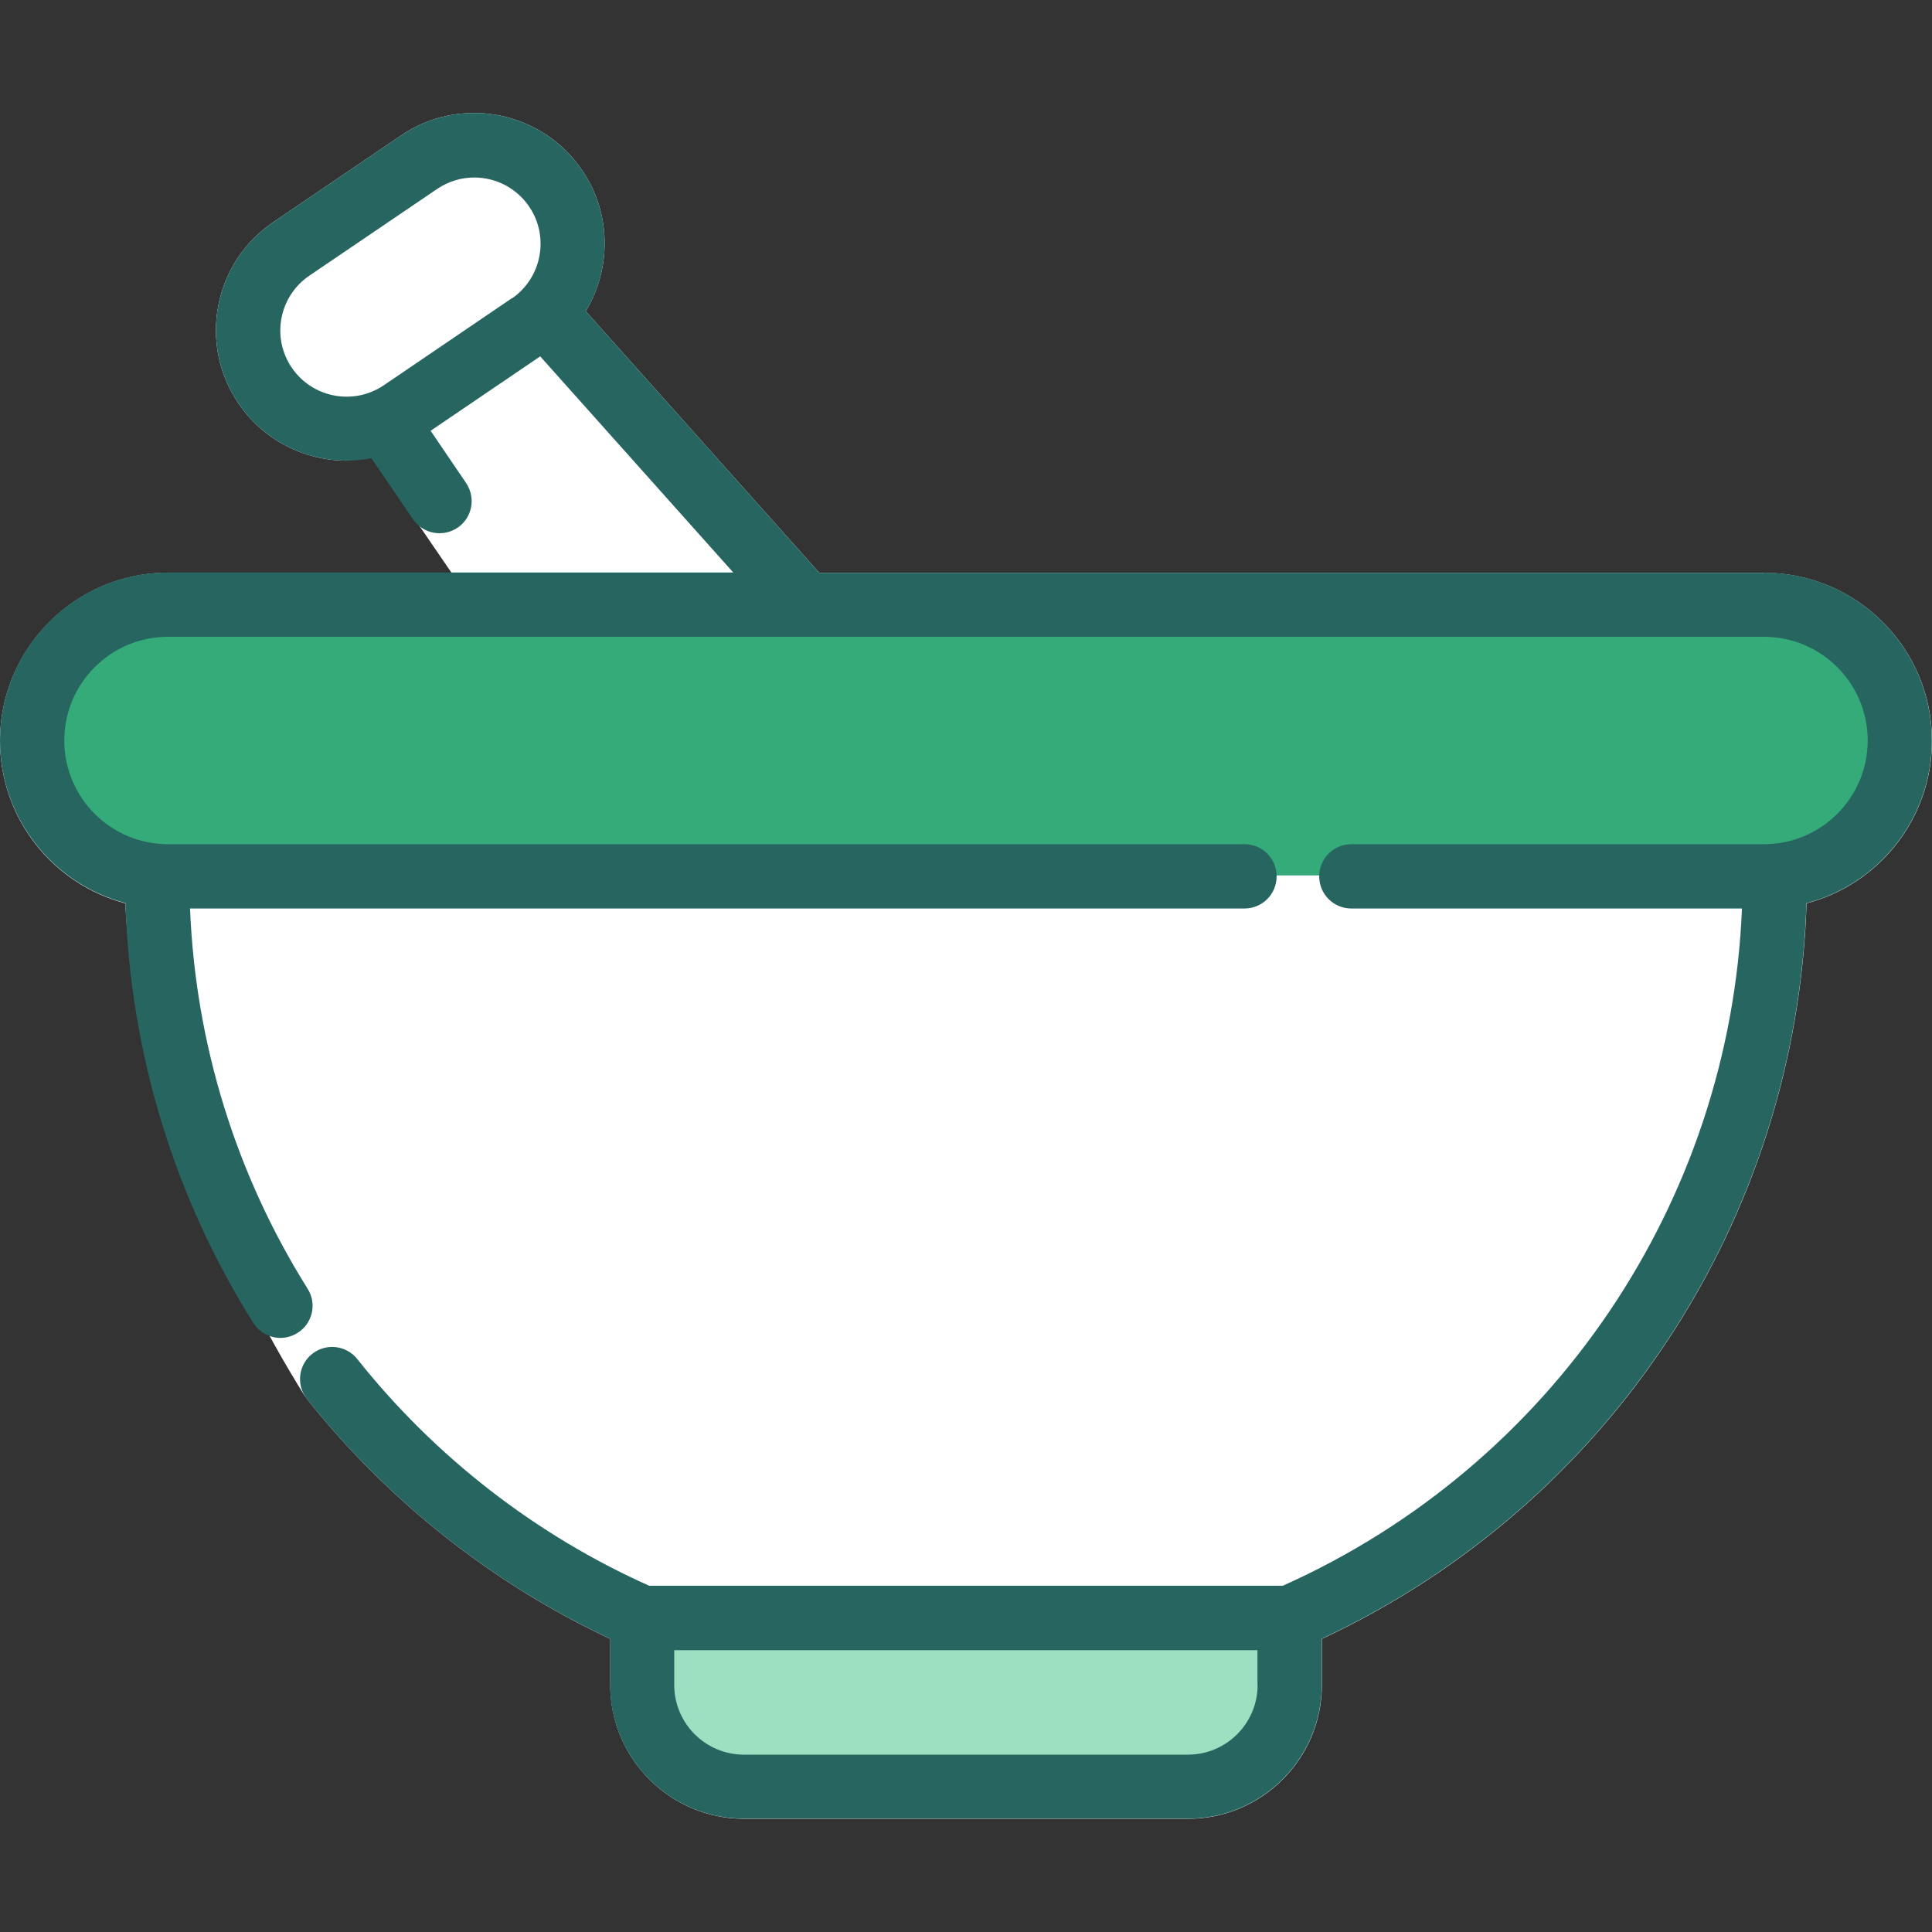
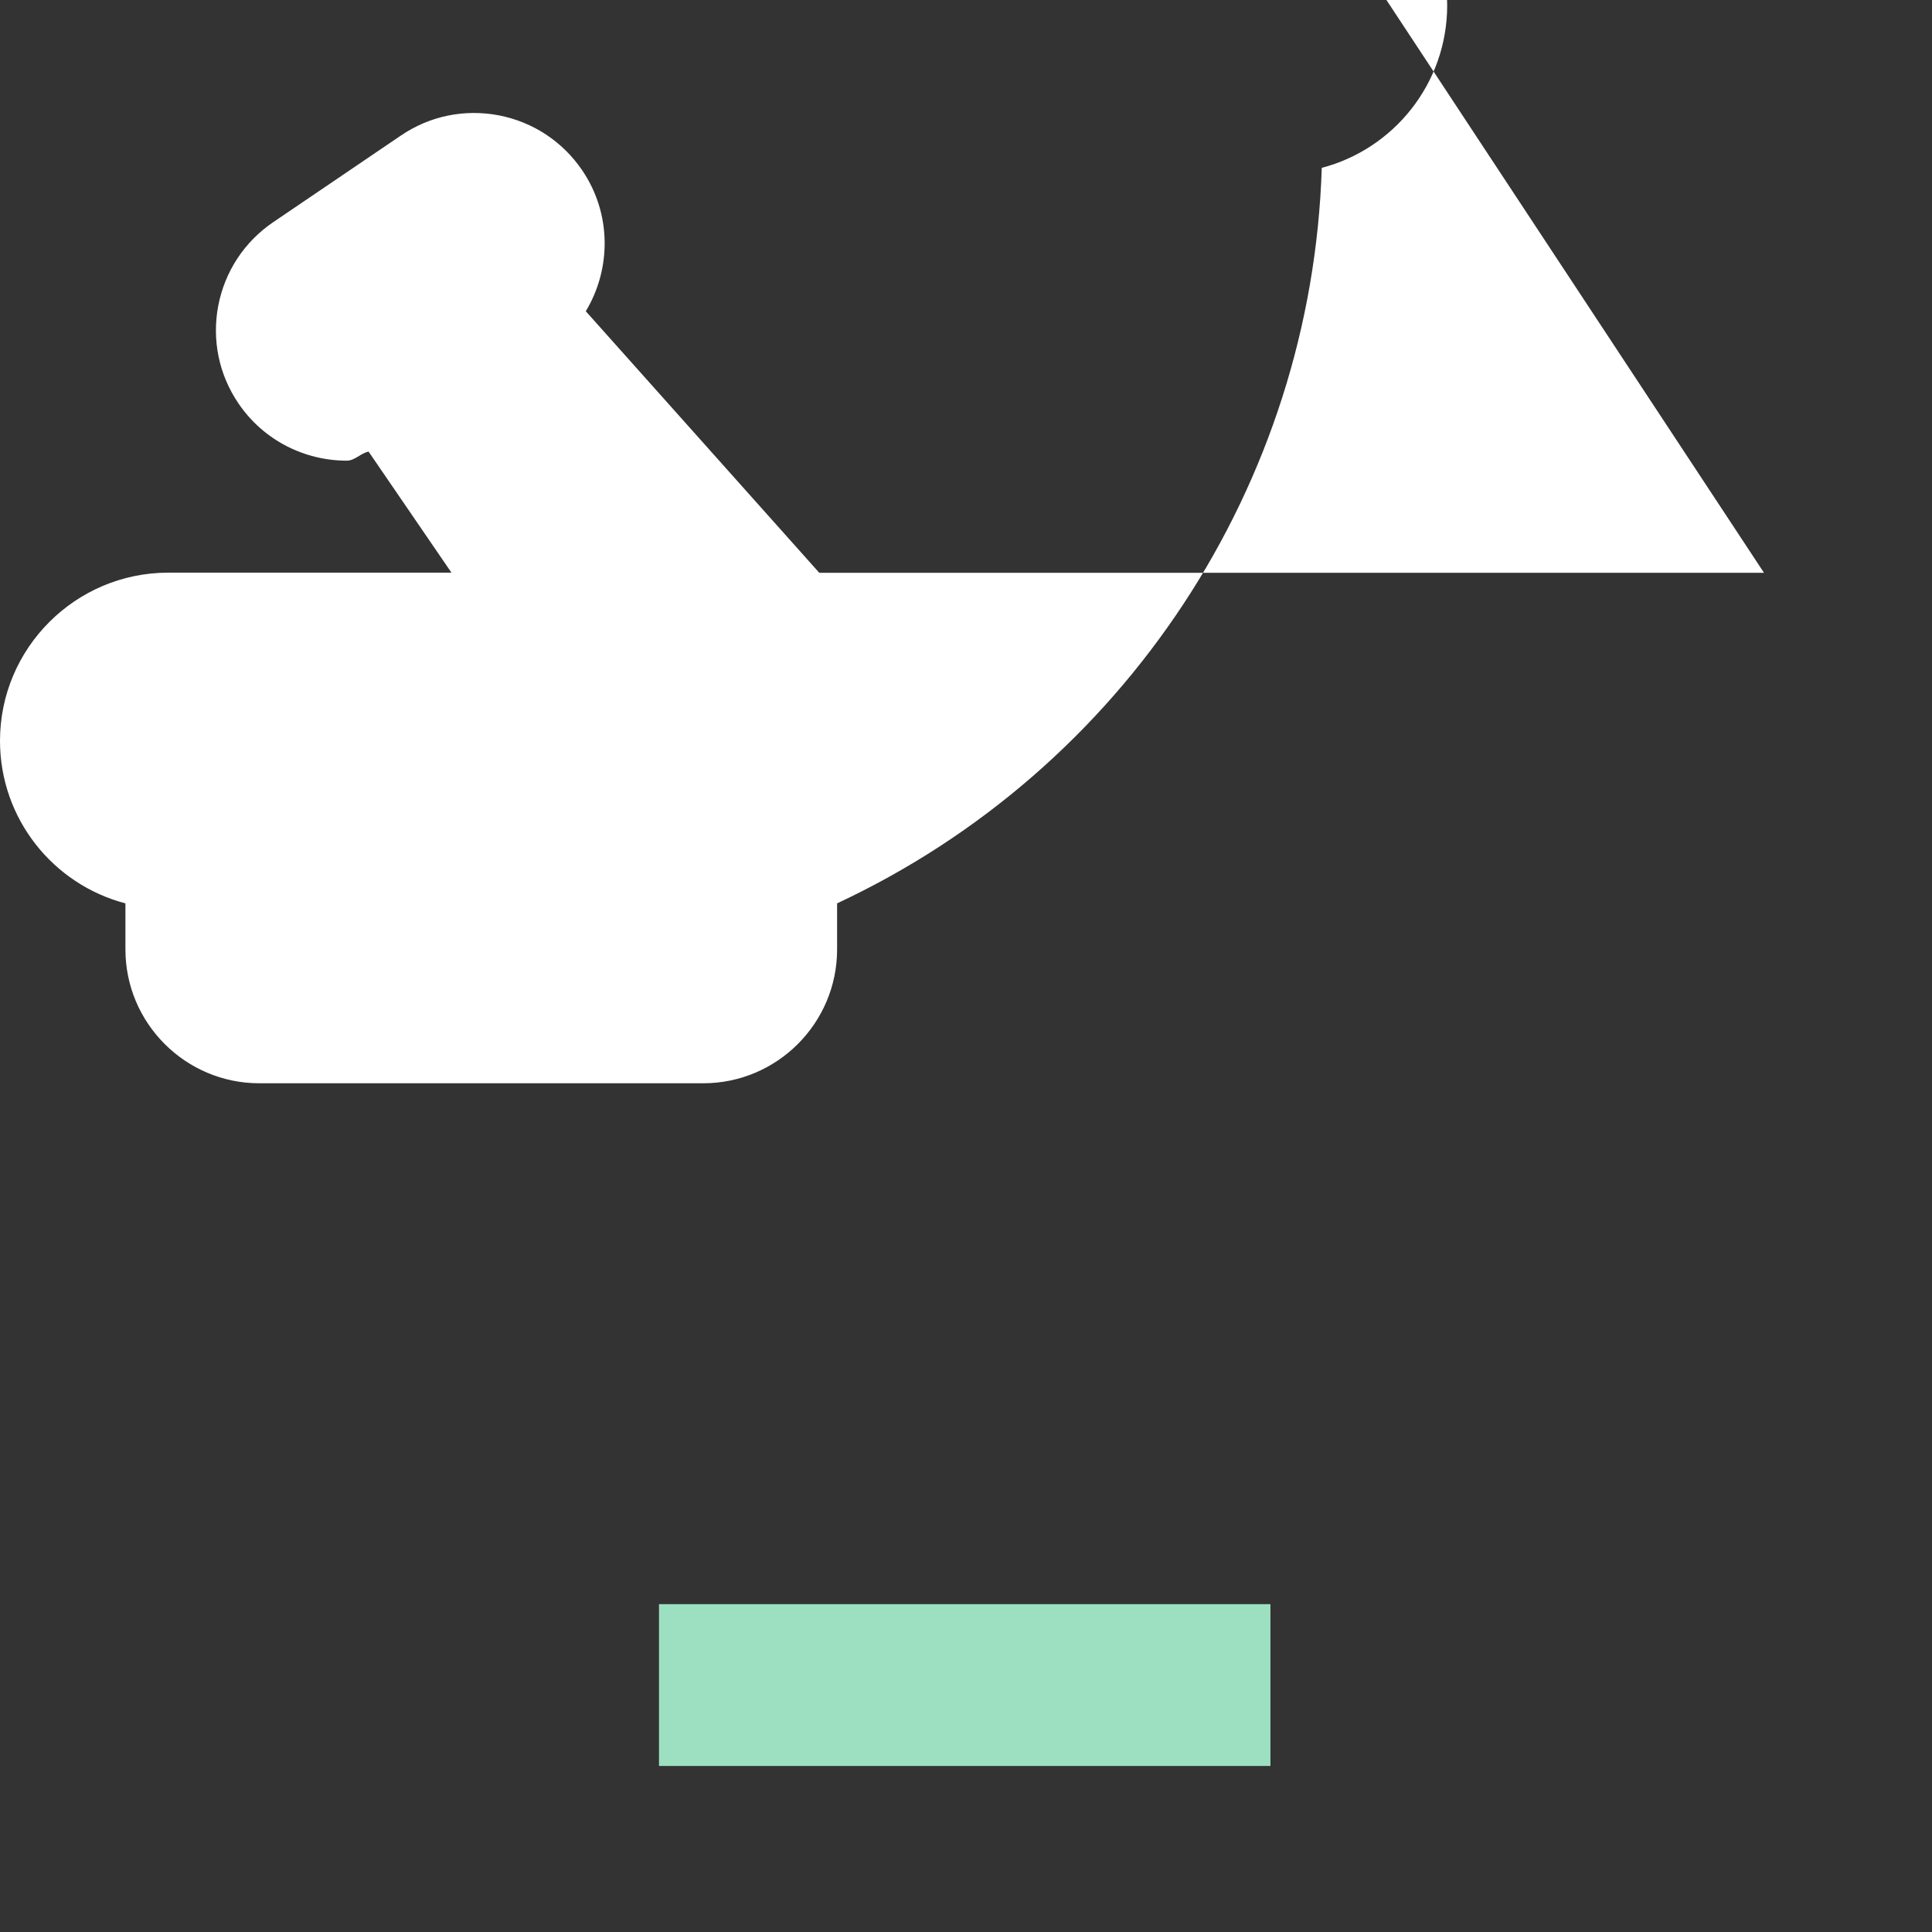
<svg xmlns="http://www.w3.org/2000/svg" id="Calque_1" viewBox="0 0 128 128">
  <rect x="0" y="0" width="128" height="128" fill="#333333" stroke="none" />
  <defs>
    <style>.cls-1{fill:#276660;}.cls-1,.cls-2,.cls-3,.cls-4{stroke-width:0px;}.cls-2{fill:#9de0c1;}.cls-3{fill:#36ab7a;}.cls-4{fill:#fff;}</style>
  </defs>
-   <path class="cls-4" d="M116.87,37.95h-62.59l-15.47-17.33c1.69-2.8,1.72-6.46-.24-9.34-1.3-1.91-3.26-3.2-5.53-3.64-2.27-.43-4.57.04-6.48,1.34l-8.46,5.74c-1.91,1.3-3.2,3.26-3.64,5.53-.43,2.27.04,4.57,1.34,6.48,1.67,2.46,4.4,3.79,7.17,3.79.55,0,.91-.49,1.45-.6l5.49,8.02H11.13C4.99,37.95,0,42.95,0,49.08,0,54.25,3.53,58.6,8.31,59.85c.31,9.88,6.62,24.27,11.87,32.62.02.03.05.05.07.08.03.05.06.1.1.15,5.37,6.76,12.29,12.23,20.08,15.88v3.05c0,4.89,3.98,8.87,8.87,8.87h29.41c4.89,0,8.87-3.98,8.87-8.87v-3.05c19.04-8.9,31.45-27.75,32.11-48.73,4.78-1.25,8.31-5.6,8.31-10.77,0-6.14-4.99-11.13-11.13-11.13Z" />
+   <path class="cls-4" d="M116.87,37.95h-62.59l-15.47-17.33c1.69-2.8,1.72-6.46-.24-9.34-1.3-1.91-3.26-3.2-5.53-3.64-2.27-.43-4.57.04-6.48,1.34l-8.46,5.74c-1.91,1.3-3.2,3.26-3.64,5.53-.43,2.27.04,4.57,1.34,6.48,1.67,2.46,4.4,3.79,7.17,3.79.55,0,.91-.49,1.45-.6l5.49,8.02H11.13C4.99,37.95,0,42.95,0,49.08,0,54.25,3.53,58.6,8.31,59.85v3.05c0,4.89,3.98,8.87,8.87,8.87h29.41c4.89,0,8.87-3.98,8.87-8.87v-3.05c19.04-8.9,31.45-27.75,32.11-48.73,4.78-1.25,8.31-5.6,8.31-10.77,0-6.14-4.99-11.13-11.13-11.13Z" />
  <rect class="cls-2" x="43.66" y="106.28" width="40.51" height="10.72" />
-   <polygon class="cls-3" points="6.76 40.45 1.64 47.82 4.71 54.28 12.29 58 115.39 58 123.1 54.28 125.79 47.48 121.44 40.45 6.76 40.45" />
-   <path class="cls-1" d="M116.87,37.95h-62.59l-15.47-17.33c1.69-2.8,1.72-6.46-.24-9.34-1.3-1.91-3.26-3.2-5.53-3.64-2.27-.43-4.57.04-6.48,1.34l-8.46,5.74c-1.91,1.3-3.2,3.26-3.64,5.53-.43,2.27.04,4.57,1.34,6.48,1.67,2.46,4.4,3.79,7.17,3.79.55,0,1.1-.06,1.64-.16l2.75,4.04c.66.97,1.98,1.22,2.96.56.97-.66,1.22-1.98.56-2.96l-2.35-3.46,7.26-4.93,12.79,14.32H11.13c-6.14,0-11.13,4.99-11.13,11.13,0,5.16,3.53,9.52,8.31,10.77.31,9.88,3.22,19.46,8.47,27.81.4.64,1.1,1,1.8,1,.39,0,.78-.11,1.13-.33,1-.62,1.3-1.94.67-2.93-4.75-7.57-7.43-16.24-7.79-25.19h69.86c1.18,0,2.13-.95,2.13-2.13s-.95-2.13-2.13-2.13H11.13c-3.79,0-6.87-3.08-6.87-6.87s3.08-6.87,6.87-6.87h105.74c3.79,0,6.87,3.08,6.87,6.87s-3.08,6.87-6.87,6.87h-27.34c-1.18,0-2.13.95-2.13,2.13s.95,2.13,2.13,2.13h25.88c-.8,19.46-12.55,36.87-30.42,44.87h-41.98c-7.52-3.36-14.2-8.55-19.34-15.02-.73-.92-2.07-1.07-2.99-.34-.92.73-1.07,2.07-.34,2.99,5.37,6.76,12.29,12.23,20.08,15.88v3.05c0,4.89,3.98,8.87,8.87,8.87h29.41c4.89,0,8.87-3.98,8.87-8.87v-3.05c19.04-8.9,31.45-27.75,32.11-48.73,4.78-1.25,8.31-5.6,8.31-10.77,0-6.14-4.99-11.13-11.13-11.13ZM33.91,19.76l-8.49,5.77c-2,1.35-4.73.83-6.09-1.17-.66-.97-.9-2.14-.68-3.29.22-1.15.88-2.15,1.85-2.81l8.46-5.74c.74-.5,1.59-.76,2.46-.76.28,0,.56.03.83.08,1.15.22,2.15.88,2.81,1.85,1.35,1.99.84,4.71-1.14,6.08ZM83.32,111.63c0,2.55-2.07,4.62-4.62,4.62h-29.41c-2.55,0-4.62-2.07-4.62-4.62v-2.3h38.64v2.3Z" />
</svg>